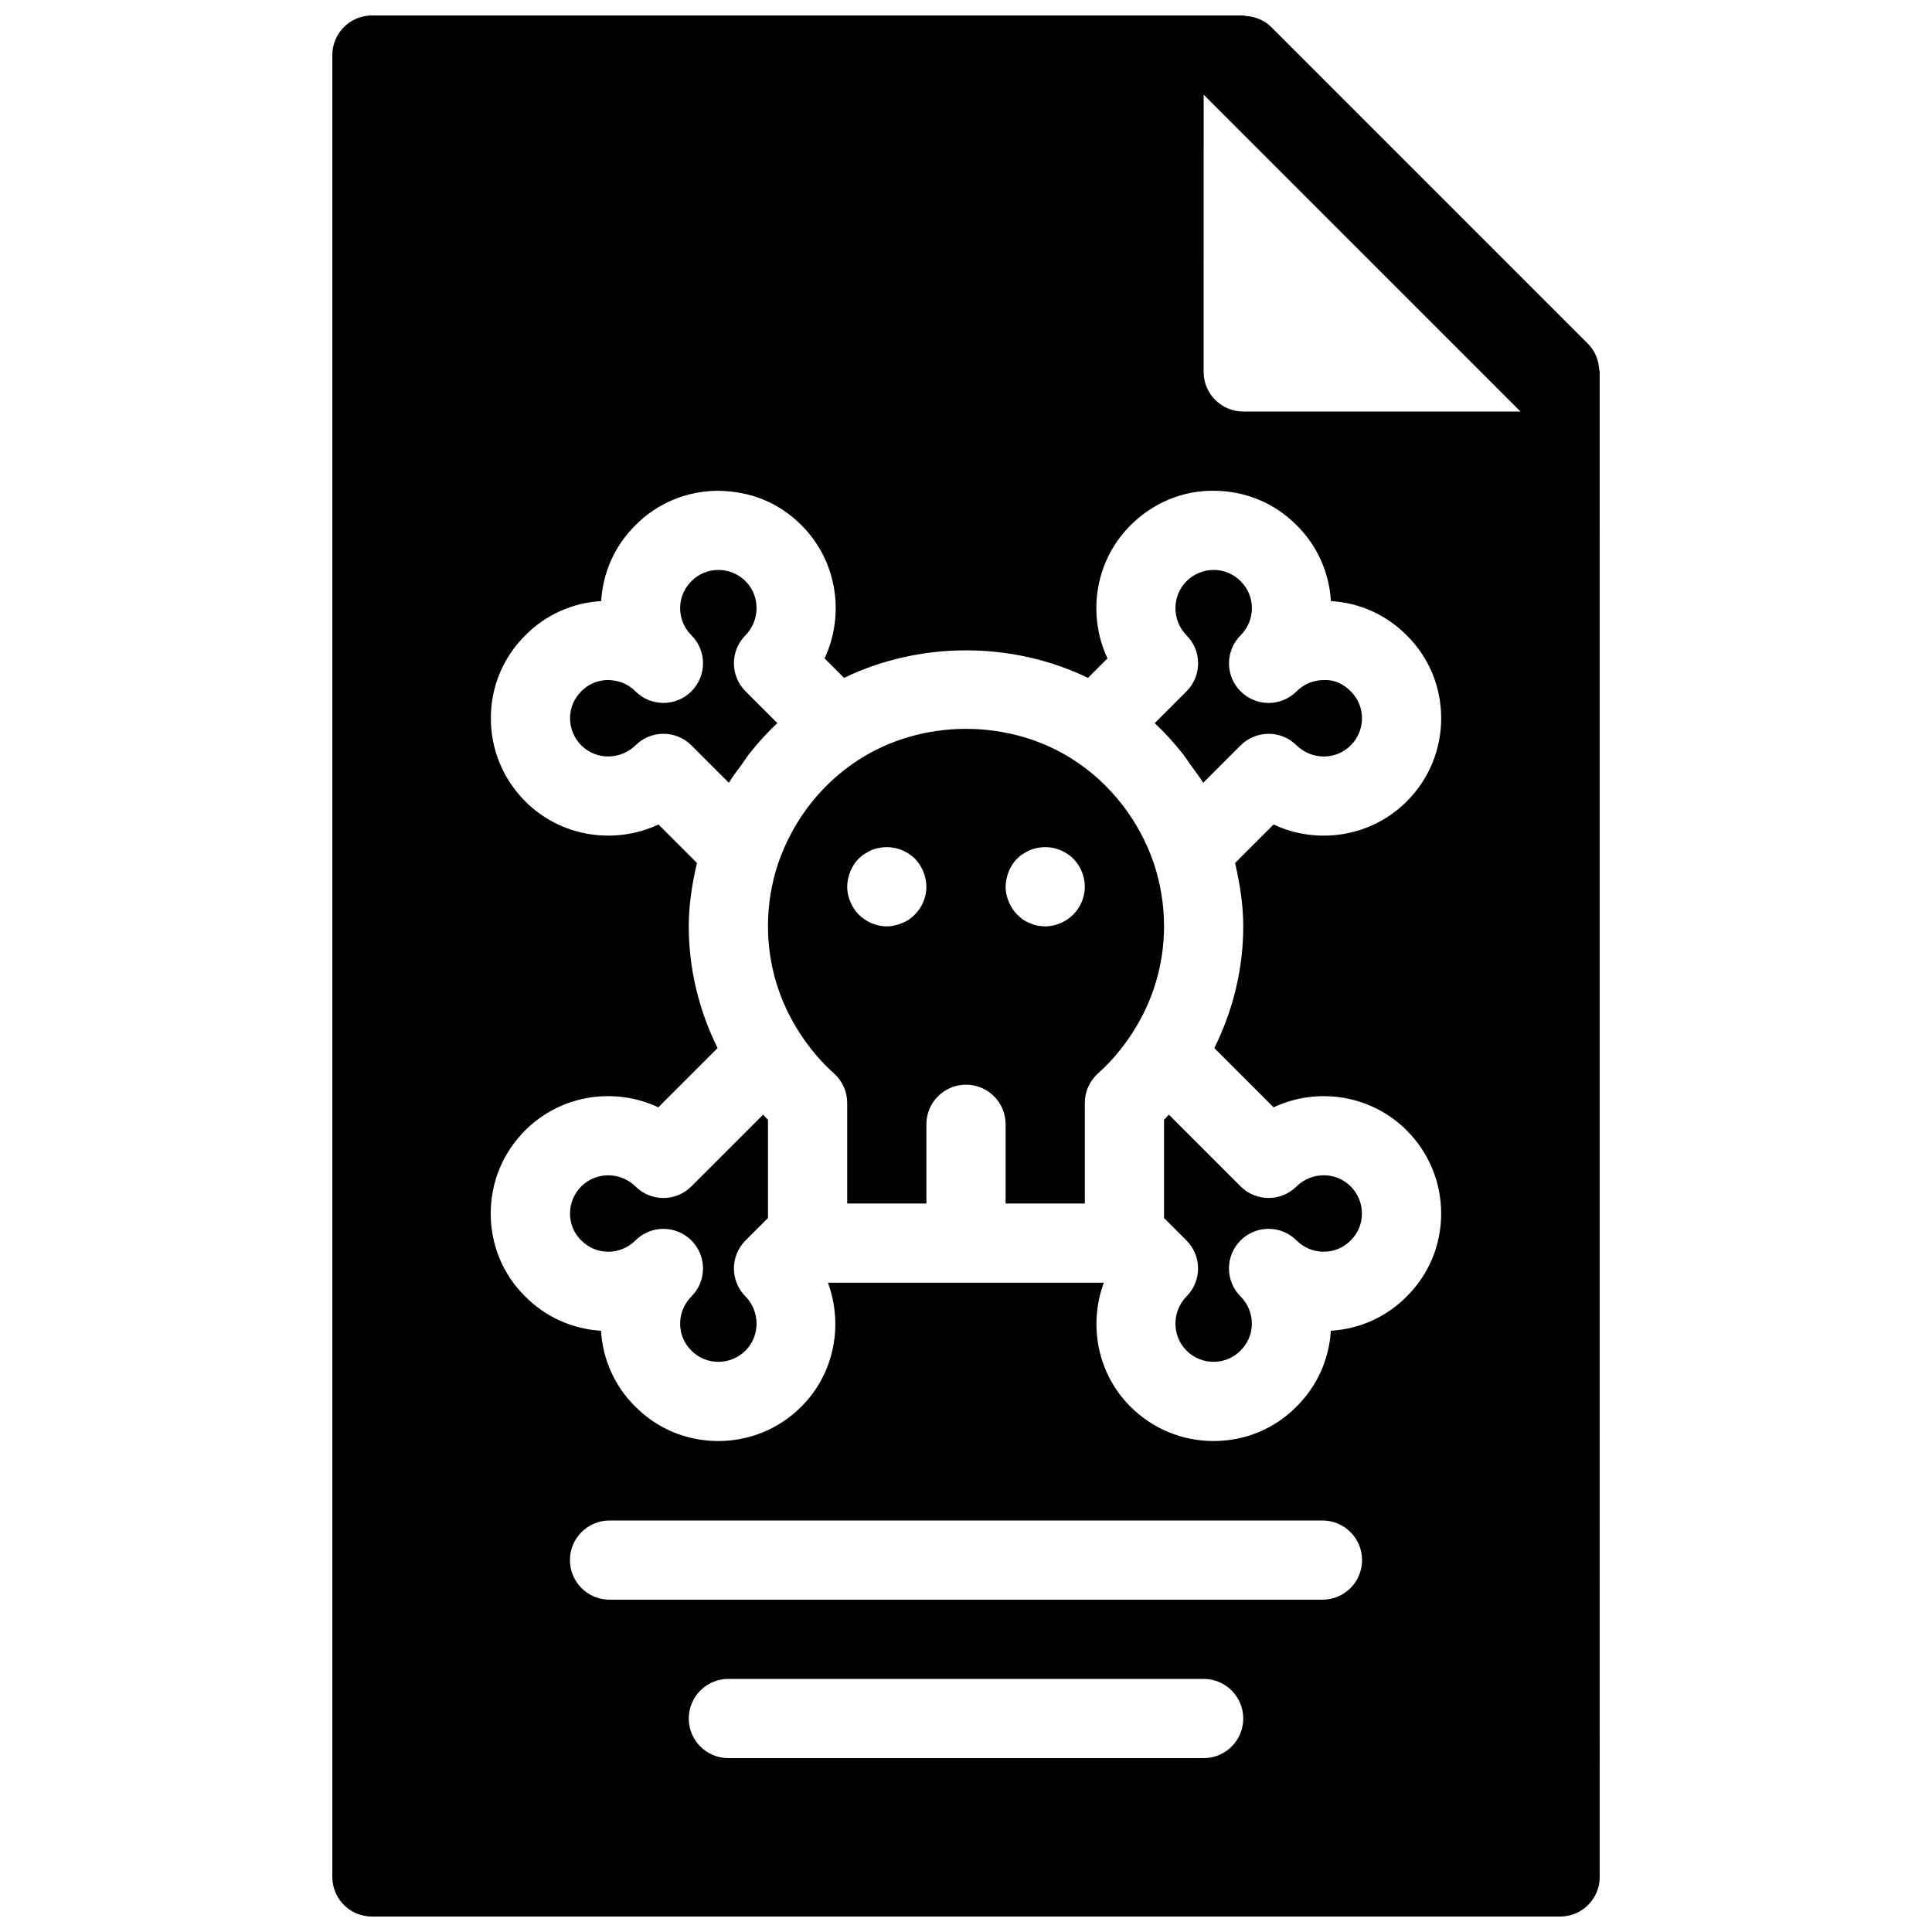
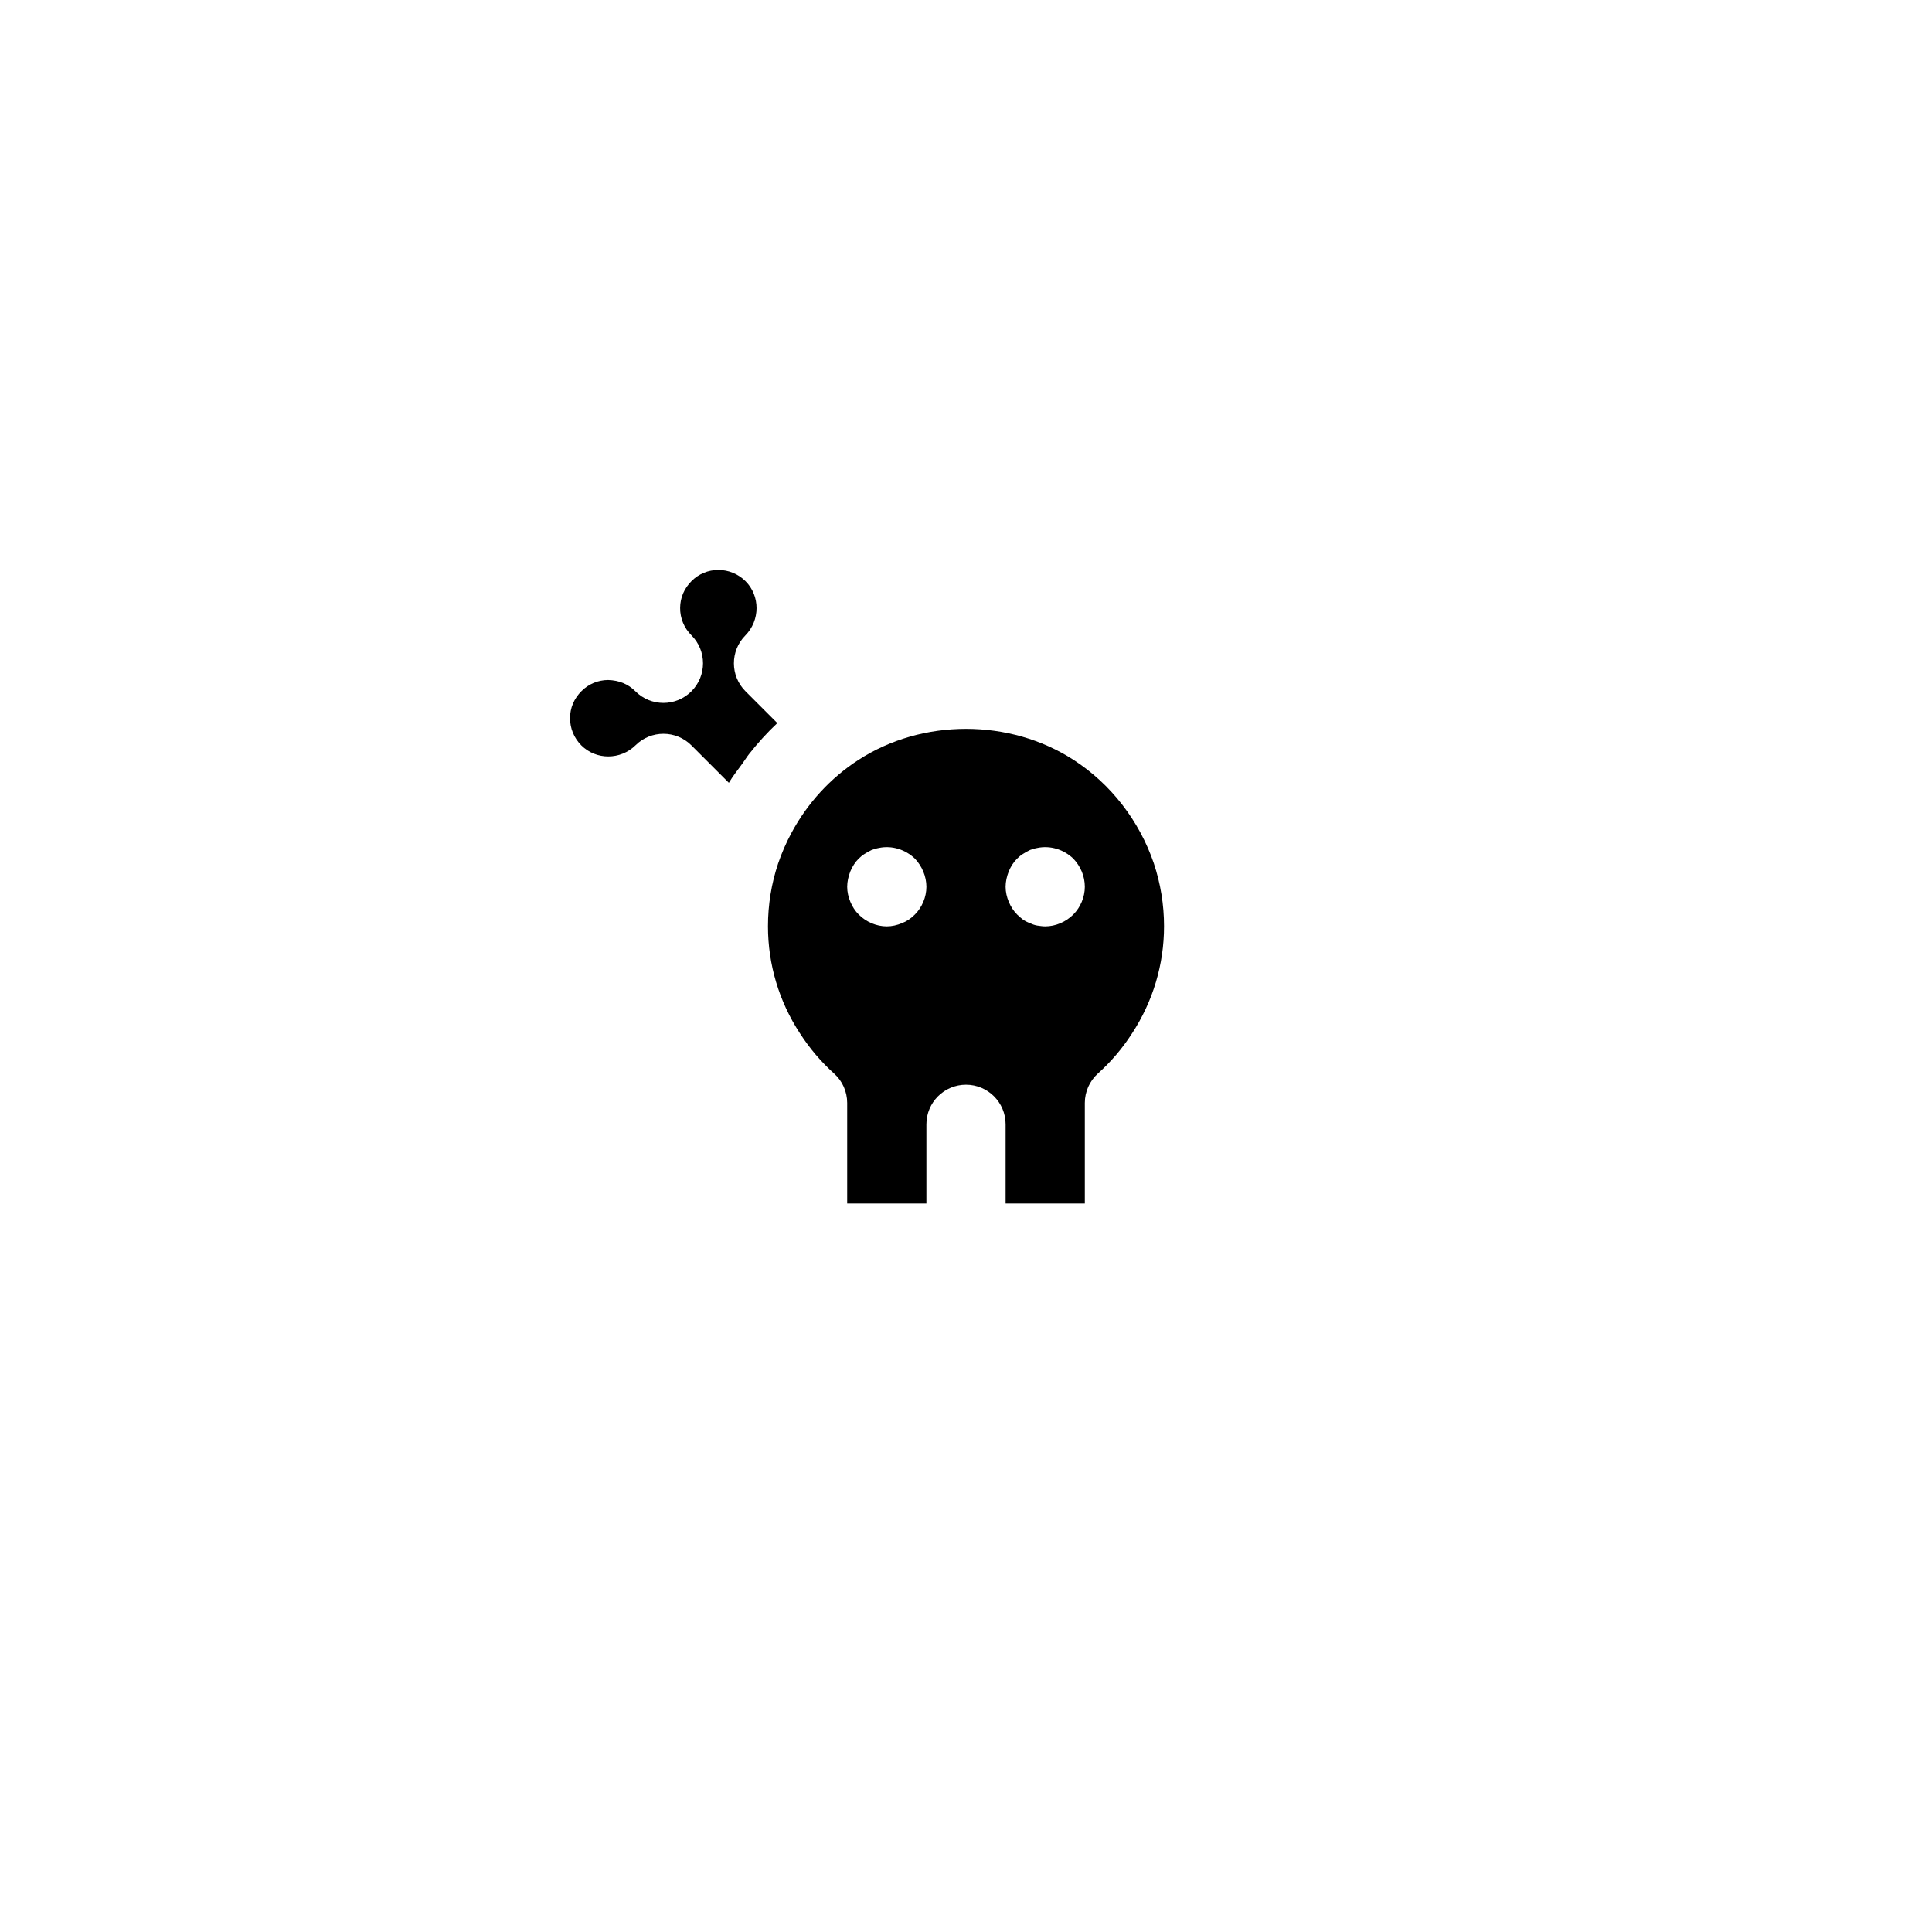
<svg xmlns="http://www.w3.org/2000/svg" width="800px" height="800px" version="1.1" viewBox="144 144 512 512">
  <defs>
    <clipPath id="a">
-       <path d="m232 148.09h336v503.81h-336z" />
-     </clipPath>
+       </clipPath>
  </defs>
  <path d="m340.68 346.44c0.629-0.859 1.176-1.773 1.836-2.613 2.297-2.906 4.777-5.668 7.484-8.199l-8.43-8.43c-4.082-4.082-4.106-10.684-0.051-14.789 3.945-4.008 3.977-10.465 0.051-14.391-1.93-1.918-4.488-2.977-7.207-2.977h-0.031c-2.676 0.012-5.184 1.059-7.055 2.938-1.973 1.961-3.023 4.461-3.035 7.137-0.012 2.731 1.051 5.301 2.992 7.242 2.047 2.047 3.074 4.734 3.074 7.422s-1.027 5.375-3.074 7.422c-4.106 4.106-10.738 4.106-14.84 0-1.93-1.93-4.293-2.906-7.242-2.992-2.676 0.012-5.184 1.059-7.043 2.938-1.984 1.961-3.035 4.473-3.043 7.148 0 2.738 1.059 5.301 2.992 7.242 3.926 3.914 10.371 3.914 14.391-0.051 2.035-2.016 4.703-3.023 7.367-3.023 2.688 0 5.375 1.027 7.422 3.074l9.918 9.918c1.047-1.75 2.316-3.359 3.523-5.016z" />
-   <path d="m327.23 458.4c-4.082 4.094-10.695 4.113-14.789 0.051-4.008-3.957-10.465-3.977-14.391-0.051-1.93 1.941-3 4.512-2.992 7.242 0.012 2.688 1.059 5.184 2.938 7.043 1.961 1.973 4.461 3.023 7.148 3.035h0.031c2.719 0 5.281-1.059 7.211-2.981 4.106-4.106 10.746-4.106 14.852 0 2.047 2.047 3.066 4.734 3.066 7.422s-1.027 5.375-3.074 7.422c-1.93 1.941-2.992 4.504-2.992 7.231 0.012 2.688 1.059 5.184 2.938 7.062 1.961 1.973 4.461 3.012 7.148 3.023h0.031c2.719 0 5.281-1.059 7.211-2.981 3.926-3.926 3.906-10.379-0.043-14.391-4.051-4.106-4.031-10.715 0.043-14.789l5.953-5.953v-26.031c-0.441-0.441-0.859-0.891-1.289-1.355z" />
-   <path d="m452.48 440.75v26.031l5.953 5.953c4.074 4.082 4.094 10.695 0.043 14.789-3.945 4.008-3.969 10.465-0.043 14.391 1.922 1.93 4.481 2.981 7.199 2.981h0.031c2.688-0.012 5.184-1.059 7.055-2.938 1.973-1.961 3.023-4.461 3.035-7.148 0-2.738-1.059-5.301-2.992-7.231-2.047-2.047-3.074-4.734-3.074-7.422s1.027-5.375 3.066-7.422c4.106-4.106 10.746-4.106 14.852 0 1.93 1.93 4.481 2.981 7.211 2.981h0.031c2.676-0.012 5.184-1.059 7.043-2.93 0.031-0.043 0.062-0.074 0.094-0.105 1.879-1.859 2.93-4.356 2.938-7.043 0.012-2.738-1.059-5.312-2.992-7.242-3.938-3.945-10.379-3.894-14.379 0.051-4.094 4.062-10.707 4.039-14.789-0.051l-19.008-19.008c-0.402 0.473-0.836 0.922-1.273 1.363z" />
  <path d="m449.77 372.77c-3.871-11.305-11.41-21.023-21.242-27.375-16.941-10.988-40.117-10.98-57.023-0.012-7.41 4.785-13.508 11.449-17.719 19.27-1.406 2.602-2.602 5.332-3.57 8.164-1.785 5.324-2.695 10.961-2.695 16.66 0 10.109 2.93 19.91 8.461 28.352 2.582 4.008 5.606 7.566 9.035 10.645 2.227 1.98 3.496 4.824 3.496 7.809v26.66h20.992v-20.992c0-5.805 4.703-10.496 10.496-10.496s10.496 4.691 10.496 10.496v20.992h20.992v-26.66c0-2.981 1.27-5.824 3.496-7.82 3.434-3.074 6.465-6.633 8.996-10.57 5.57-8.504 8.5-18.305 8.5-28.414 0-5.699-0.914-11.312-2.711-16.707zm-63.312 13.582c-1.051 1.051-2.098 1.785-3.465 2.309-1.258 0.523-2.621 0.84-3.984 0.84-2.731 0-5.457-1.156-7.453-3.148-0.945-0.945-1.68-2.098-2.203-3.359-0.527-1.262-0.84-2.625-0.84-3.988 0-1.363 0.316-2.731 0.84-4.094 0.523-1.258 1.258-2.414 2.203-3.359 0.523-0.523 1.051-0.945 1.574-1.258 0.629-0.418 1.258-0.734 1.891-1.051 0.629-0.211 1.258-0.418 1.891-0.523 3.465-0.734 7.031 0.418 9.551 2.832 1.887 1.992 3.043 4.723 3.043 7.453 0 2.727-1.156 5.457-3.047 7.348zm41.984 0c-1.992 1.992-4.723 3.148-7.449 3.148-0.629 0-1.363-0.105-2.098-0.211-0.629-0.105-1.258-0.316-1.891-0.629-0.629-0.211-1.258-0.523-1.891-0.945-0.523-0.418-1.051-0.84-1.574-1.363-0.945-0.945-1.68-2.098-2.203-3.359-0.527-1.262-0.84-2.625-0.84-3.988 0-1.363 0.316-2.731 0.84-4.094 0.523-1.258 1.258-2.414 2.203-3.359 0.523-0.523 1.051-0.945 1.574-1.258 0.629-0.418 1.258-0.734 1.891-1.051 0.629-0.211 1.258-0.418 1.891-0.523 3.465-0.734 7.031 0.418 9.551 2.832 1.887 1.992 3.043 4.617 3.043 7.453 0 2.727-1.156 5.457-3.047 7.348z" />
-   <path d="m501.95 341.55c1.93-1.941 2.992-4.504 2.992-7.242-0.012-2.676-1.059-5.184-2.938-7.055-1.961-1.984-4.305-3.168-7.18-3.035-2.719 0-5.281 1.059-7.211 2.992-4.106 4.106-10.738 4.106-14.84 0-2.047-2.047-3.074-4.734-3.074-7.422s1.027-5.375 3.074-7.422c1.941-1.941 3-4.512 2.992-7.242-0.012-2.676-1.059-5.184-2.938-7.043-1.961-1.984-4.473-3.035-7.148-3.043h-0.031c-2.719 0-5.281 1.059-7.211 2.992-3.926 3.926-3.906 10.379 0.051 14.391 4.051 4.106 4.031 10.715-0.051 14.789l-8.43 8.43c2.699 2.519 5.164 5.269 7.461 8.164 0.691 0.871 1.27 1.828 1.922 2.731 1.176 1.625 2.426 3.203 3.465 4.922l9.918-9.918c4.094-4.074 10.707-4.094 14.789-0.051 4.019 3.977 10.461 3.977 14.387 0.062z" />
  <g clip-path="url(#a)">
    <path d="m567.8 241.9c-0.168-2.531-1.133-4.953-2.938-6.758l-83.969-83.969c-1.816-1.816-4.242-2.793-6.789-2.949-0.211-0.012-0.41-0.129-0.629-0.129h-230.91c-5.793 0-10.496 4.703-10.496 10.496v482.82c0 5.805 4.703 10.496 10.496 10.496h314.88c5.793 0 10.496-4.691 10.496-10.496l-0.004-398.85c0-0.23-0.113-0.43-0.137-0.66zm-20.855 11.156h-73.473c-5.793 0-10.496-4.703-10.496-10.496l0.004-73.473zm-241.41 314.88c-5.793 0-10.496-4.691-10.496-10.496s4.703-10.496 10.496-10.496h188.93c5.793 0 10.496 4.691 10.496 10.496s-4.703 10.496-10.496 10.496zm167.94 31.488c0 5.805-4.703 10.496-10.496 10.496h-125.95c-5.793 0-10.496-4.691-10.496-10.496s4.703-10.496 10.496-10.496h125.95c5.793 0 10.496 4.691 10.496 10.496zm0-209.94c0 11.293-2.699 22.262-7.672 32.266l15.703 15.703c11.566-5.426 25.801-3.379 35.277 6.109 5.918 5.918 9.164 13.793 9.141 22.156-0.031 8.293-3.273 16.047-9.141 21.863-5.394 5.449-12.469 8.629-20.102 9.078-0.453 7.641-3.652 14.738-9.133 20.141-5.731 5.805-13.52 9.059-21.832 9.09h-0.105c-8.324 0-16.152-3.242-22.051-9.133-8.828-8.836-11.117-21.746-7.031-32.832h-73.117c4.082 11.082 1.793 23.992-7.031 32.832-5.898 5.898-13.73 9.133-22.051 9.133h-0.105c-8.312-0.031-16.102-3.285-21.914-9.172-5.383-5.332-8.586-12.426-9.035-20.059-7.641-0.453-14.738-3.664-20.141-9.133-5.793-5.711-9.059-13.496-9.09-21.812-0.02-8.367 3.211-16.238 9.133-22.156 9.477-9.488 23.711-11.535 35.289-6.109l15.703-15.703c-4.934-9.969-7.641-20.957-7.641-32.262 0-5.688 0.883-11.273 2.172-16.781l-10.203-10.203c-11.578 5.414-25.801 3.371-35.277-6.109-5.918-5.918-9.164-13.781-9.141-22.148 0.02-8.312 3.285-16.102 9.184-21.914 5.312-5.383 12.406-8.586 20.047-9.035 0.453-7.652 3.652-14.746 9.133-20.141 5.719-5.793 13.508-9.059 21.82-9.09 8.805 0.117 16.227 3.211 22.148 9.141 9.477 9.477 11.523 23.711 6.109 35.277l5.164 5.164c20.109-9.719 44.504-9.73 64.645 0l5.164-5.164c-5.414-11.578-3.379-25.801 6.109-35.277 5.918-5.918 13.918-9.301 22.148-9.141 8.312 0.02 16.102 3.285 21.914 9.184 5.383 5.312 8.586 12.406 9.035 20.047 7.652 0.453 14.746 3.652 20.141 9.133 5.793 5.719 9.059 13.508 9.09 21.82 0.02 8.367-3.223 16.227-9.141 22.148-9.477 9.477-23.723 11.523-35.277 6.109l-10.211 10.203c1.289 5.516 2.172 11.102 2.172 16.777z" />
  </g>
</svg>